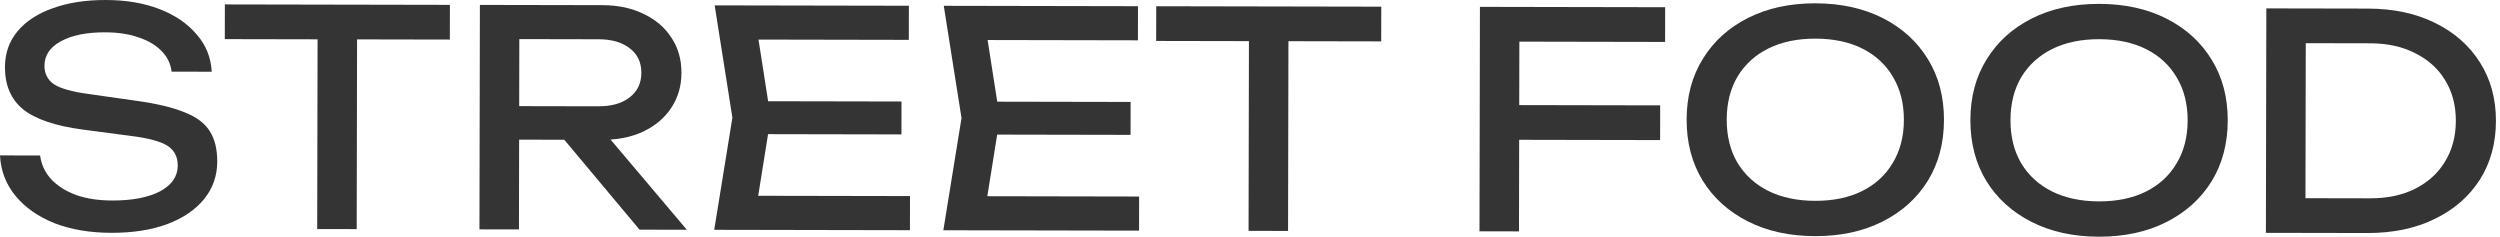
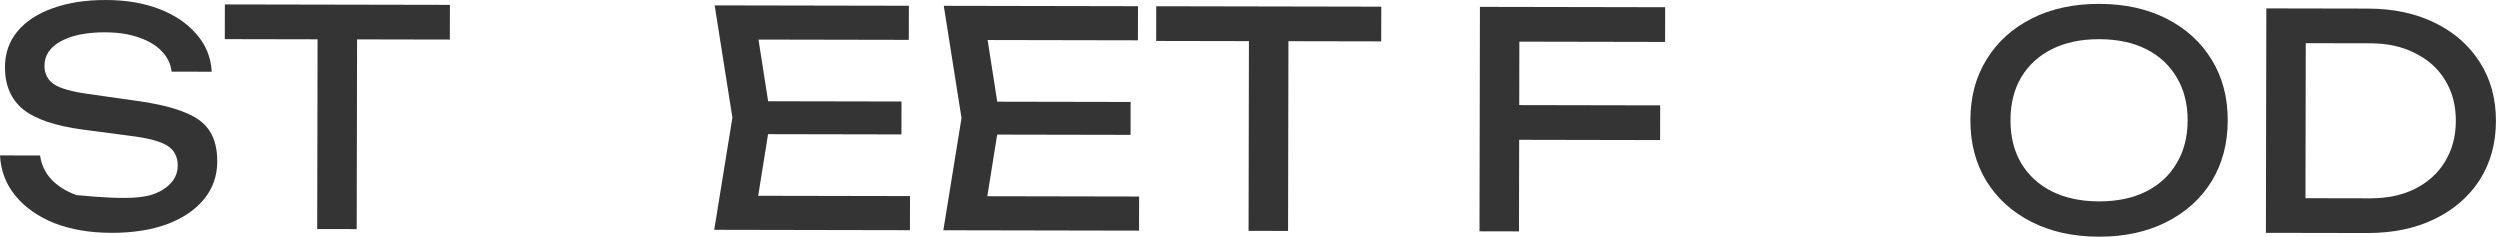
<svg xmlns="http://www.w3.org/2000/svg" width="401" height="38" viewBox="0 0 401 38" fill="none">
-   <path d="M0 24.927L6.432 24.94C6.621 26.38 7.211 27.645 8.201 28.735C9.223 29.825 10.565 30.676 12.228 31.287C13.89 31.866 15.81 32.158 17.986 32.162C21.218 32.168 23.779 31.677 25.669 30.689C27.559 29.669 28.506 28.294 28.509 26.567C28.512 25.159 27.97 24.102 26.883 23.395C25.796 22.689 23.829 22.157 20.982 21.8L13.208 20.777C8.857 20.192 5.691 19.114 3.71 17.542C1.761 15.938 0.79 13.681 0.796 10.769C0.8 8.561 1.46 6.658 2.775 5.06C4.122 3.431 6.012 2.187 8.446 1.327C10.88 0.436 13.729 -0.006 16.992 6.72893e-05C20.224 0.006 23.087 0.492 25.582 1.457C28.076 2.422 30.057 3.769 31.526 5.5C33.026 7.199 33.839 9.201 33.962 11.505L27.53 11.493C27.373 10.212 26.831 9.107 25.905 8.177C25.01 7.248 23.796 6.525 22.261 6.01C20.726 5.463 18.918 5.188 16.838 5.184C13.894 5.178 11.541 5.653 9.78 6.61C8.018 7.567 7.135 8.877 7.132 10.541C7.129 11.821 7.64 12.814 8.662 13.52C9.717 14.194 11.54 14.71 14.131 15.066L22.001 16.186C25.232 16.64 27.775 17.253 29.63 18.025C31.516 18.764 32.858 19.775 33.656 21.056C34.453 22.306 34.85 23.923 34.846 25.907C34.842 28.211 34.134 30.226 32.722 31.951C31.311 33.676 29.324 35.016 26.763 35.971C24.233 36.894 21.272 37.352 17.88 37.346C14.424 37.339 11.369 36.821 8.715 35.792C6.093 34.731 4.016 33.271 2.483 31.412C0.951 29.553 0.123 27.391 0 24.927Z" fill="#343434" />
+   <path d="M0 24.927L6.432 24.94C6.621 26.38 7.211 27.645 8.201 28.735C9.223 29.825 10.565 30.676 12.228 31.287C21.218 32.168 23.779 31.677 25.669 30.689C27.559 29.669 28.506 28.294 28.509 26.567C28.512 25.159 27.97 24.102 26.883 23.395C25.796 22.689 23.829 22.157 20.982 21.8L13.208 20.777C8.857 20.192 5.691 19.114 3.71 17.542C1.761 15.938 0.79 13.681 0.796 10.769C0.8 8.561 1.46 6.658 2.775 5.06C4.122 3.431 6.012 2.187 8.446 1.327C10.88 0.436 13.729 -0.006 16.992 6.72893e-05C20.224 0.006 23.087 0.492 25.582 1.457C28.076 2.422 30.057 3.769 31.526 5.5C33.026 7.199 33.839 9.201 33.962 11.505L27.53 11.493C27.373 10.212 26.831 9.107 25.905 8.177C25.01 7.248 23.796 6.525 22.261 6.01C20.726 5.463 18.918 5.188 16.838 5.184C13.894 5.178 11.541 5.653 9.78 6.61C8.018 7.567 7.135 8.877 7.132 10.541C7.129 11.821 7.64 12.814 8.662 13.52C9.717 14.194 11.54 14.71 14.131 15.066L22.001 16.186C25.232 16.64 27.775 17.253 29.63 18.025C31.516 18.764 32.858 19.775 33.656 21.056C34.453 22.306 34.85 23.923 34.846 25.907C34.842 28.211 34.134 30.226 32.722 31.951C31.311 33.676 29.324 35.016 26.763 35.971C24.233 36.894 21.272 37.352 17.88 37.346C14.424 37.339 11.369 36.821 8.715 35.792C6.093 34.731 4.016 33.271 2.483 31.412C0.951 29.553 0.123 27.391 0 24.927Z" fill="#343434" />
  <path d="M50.944 3.666L57.279 3.678L57.215 36.75L50.879 36.738L50.944 3.666ZM36.069 0.709L72.165 0.779L72.154 6.347L36.058 6.277L36.069 0.709Z" fill="#343434" />
-   <path d="M81.358 17.021L95.998 17.05C98.11 17.054 99.775 16.577 100.993 15.619C102.243 14.662 102.869 13.351 102.873 11.687C102.876 9.991 102.255 8.678 101.008 7.747C99.794 6.785 98.131 6.302 96.019 6.298L80.467 6.267L83.306 2.721L83.24 36.801L76.904 36.789L76.974 0.789L96.606 0.827C99.134 0.832 101.341 1.3 103.227 2.232C105.145 3.131 106.631 4.398 107.684 6.032C108.769 7.635 109.309 9.524 109.305 11.7C109.301 13.812 108.753 15.682 107.662 17.312C106.603 18.91 105.112 20.171 103.19 21.096C101.301 21.988 99.092 22.432 96.564 22.427L81.348 22.397L81.358 17.021ZM88.457 19.963L95.897 19.977L110.168 36.853L102.584 36.839L88.457 19.963Z" fill="#343434" />
  <path d="M144.602 16.28L144.592 21.56L119.44 21.511L119.45 16.231L144.602 16.28ZM123.621 18.879L121.046 34.954L118.029 31.397L145.965 31.451L145.954 36.923L114.562 36.862L117.477 18.867L114.632 0.862L145.784 0.922L145.773 6.394L118.077 6.341L121.108 2.794L123.621 18.879Z" fill="#343434" />
  <path d="M181.352 16.352L181.342 21.632L156.19 21.583L156.2 16.303L181.352 16.352ZM160.371 18.951L157.796 35.026L154.779 31.468L182.715 31.522L182.704 36.994L151.312 36.933L154.227 18.939L151.382 0.933L182.534 0.994L182.523 6.466L154.827 6.412L157.858 2.866L160.371 18.951Z" fill="#343434" />
  <path d="M200.334 3.957L206.67 3.969L206.606 37.041L200.27 37.029L200.334 3.957ZM185.46 1L221.556 1.07L221.545 6.638L185.449 6.568L185.46 1Z" fill="#343434" />
  <path d="M240.421 16.851L266.293 16.901L266.282 22.469L240.41 22.419L240.421 16.851ZM267.092 1.158L267.081 6.726L240.249 6.674L243.712 3.081L243.646 37.113L237.31 37.1L237.38 1.101L267.092 1.158Z" fill="#343434" />
-   <path d="M291.138 37.877C287.042 37.869 283.443 37.078 280.342 35.504C277.241 33.93 274.83 31.749 273.107 28.962C271.385 26.143 270.527 22.877 270.534 19.165C270.541 15.453 271.412 12.207 273.145 9.426C274.878 6.613 277.299 4.426 280.406 2.864C283.513 1.302 287.114 0.525 291.21 0.533C295.306 0.541 298.905 1.332 302.006 2.906C305.107 4.48 307.518 6.677 309.241 9.496C310.964 12.284 311.821 15.533 311.814 19.245C311.807 22.957 310.936 26.22 309.203 29.032C307.47 31.813 305.049 33.984 301.942 35.546C298.835 37.108 295.234 37.885 291.138 37.877ZM291.149 32.213C294.061 32.219 296.574 31.696 298.688 30.644C300.802 29.592 302.437 28.091 303.593 26.141C304.78 24.192 305.377 21.889 305.382 19.233C305.387 16.577 304.8 14.272 303.619 12.317C302.471 10.363 300.842 8.856 298.732 7.796C296.622 6.736 294.111 6.203 291.199 6.197C288.319 6.192 285.806 6.715 283.66 7.767C281.546 8.818 279.895 10.319 278.708 12.269C277.552 14.219 276.971 16.521 276.966 19.177C276.961 21.834 277.532 24.139 278.681 26.093C279.861 28.047 281.506 29.554 283.616 30.614C285.758 31.675 288.269 32.208 291.149 32.213Z" fill="#343434" />
  <path d="M336.653 37.966C332.557 37.958 328.959 37.167 325.858 35.593C322.757 34.019 320.345 31.838 318.623 29.05C316.9 26.231 316.042 22.965 316.05 19.253C316.057 15.541 316.927 12.295 318.661 9.515C320.394 6.702 322.814 4.515 325.921 2.953C329.028 1.391 332.63 0.614 336.726 0.622C340.822 0.63 344.42 1.421 347.521 2.995C350.622 4.569 353.034 6.765 354.757 9.585C356.479 12.372 357.337 15.622 357.33 19.334C357.322 23.046 356.452 26.308 354.719 29.121C352.985 31.901 350.565 34.073 347.458 35.635C344.351 37.197 340.749 37.974 336.653 37.966ZM336.664 32.302C339.576 32.307 342.089 31.784 344.203 30.732C346.317 29.68 347.952 28.18 349.108 26.23C350.296 24.28 350.892 21.977 350.898 19.321C350.903 16.665 350.315 14.36 349.135 12.406C347.987 10.452 346.358 8.944 344.248 7.884C342.138 6.824 339.627 6.291 336.715 6.286C333.835 6.28 331.322 6.803 329.176 7.855C327.062 8.907 325.411 10.408 324.223 12.357C323.067 14.307 322.487 16.61 322.482 19.266C322.476 21.922 323.048 24.227 324.196 26.181C325.376 28.136 327.021 29.643 329.131 30.703C331.273 31.763 333.784 32.296 336.664 32.302Z" fill="#343434" />
  <path d="M379.792 1.377C383.888 1.385 387.471 2.144 390.54 3.654C393.641 5.164 396.053 7.281 397.775 10.004C399.498 12.696 400.356 15.833 400.349 19.417C400.342 23.001 399.472 26.152 397.739 28.868C396.005 31.553 393.585 33.644 390.478 35.142C387.404 36.64 383.818 37.385 379.722 37.377L363.45 37.346L363.52 1.346L379.792 1.377ZM369.79 35.15L366.293 31.783L380.165 31.81C382.917 31.816 385.318 31.308 387.368 30.288C389.45 29.236 391.053 27.783 392.176 25.93C393.332 24.044 393.912 21.869 393.917 19.405C393.922 16.909 393.35 14.732 392.202 12.873C391.085 11.015 389.488 9.572 387.41 8.544C385.364 7.484 382.965 6.952 380.213 6.946L366.341 6.919L369.852 3.566L369.79 35.15Z" fill="#343434" />
</svg>